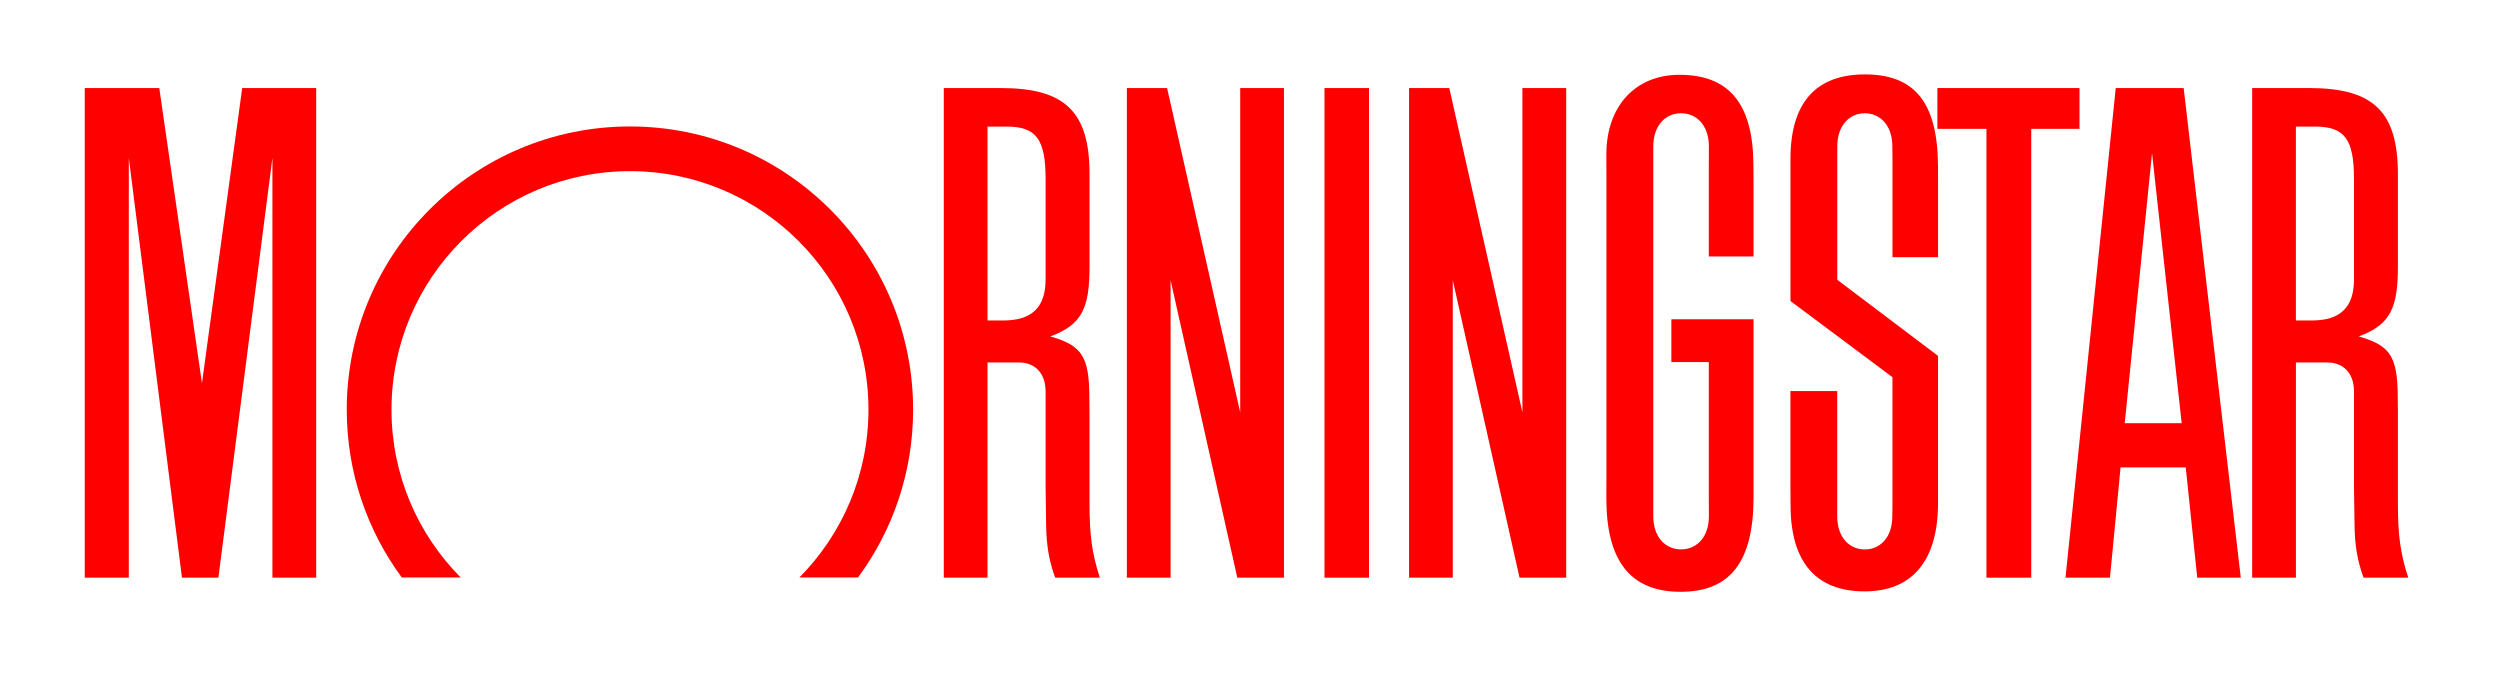
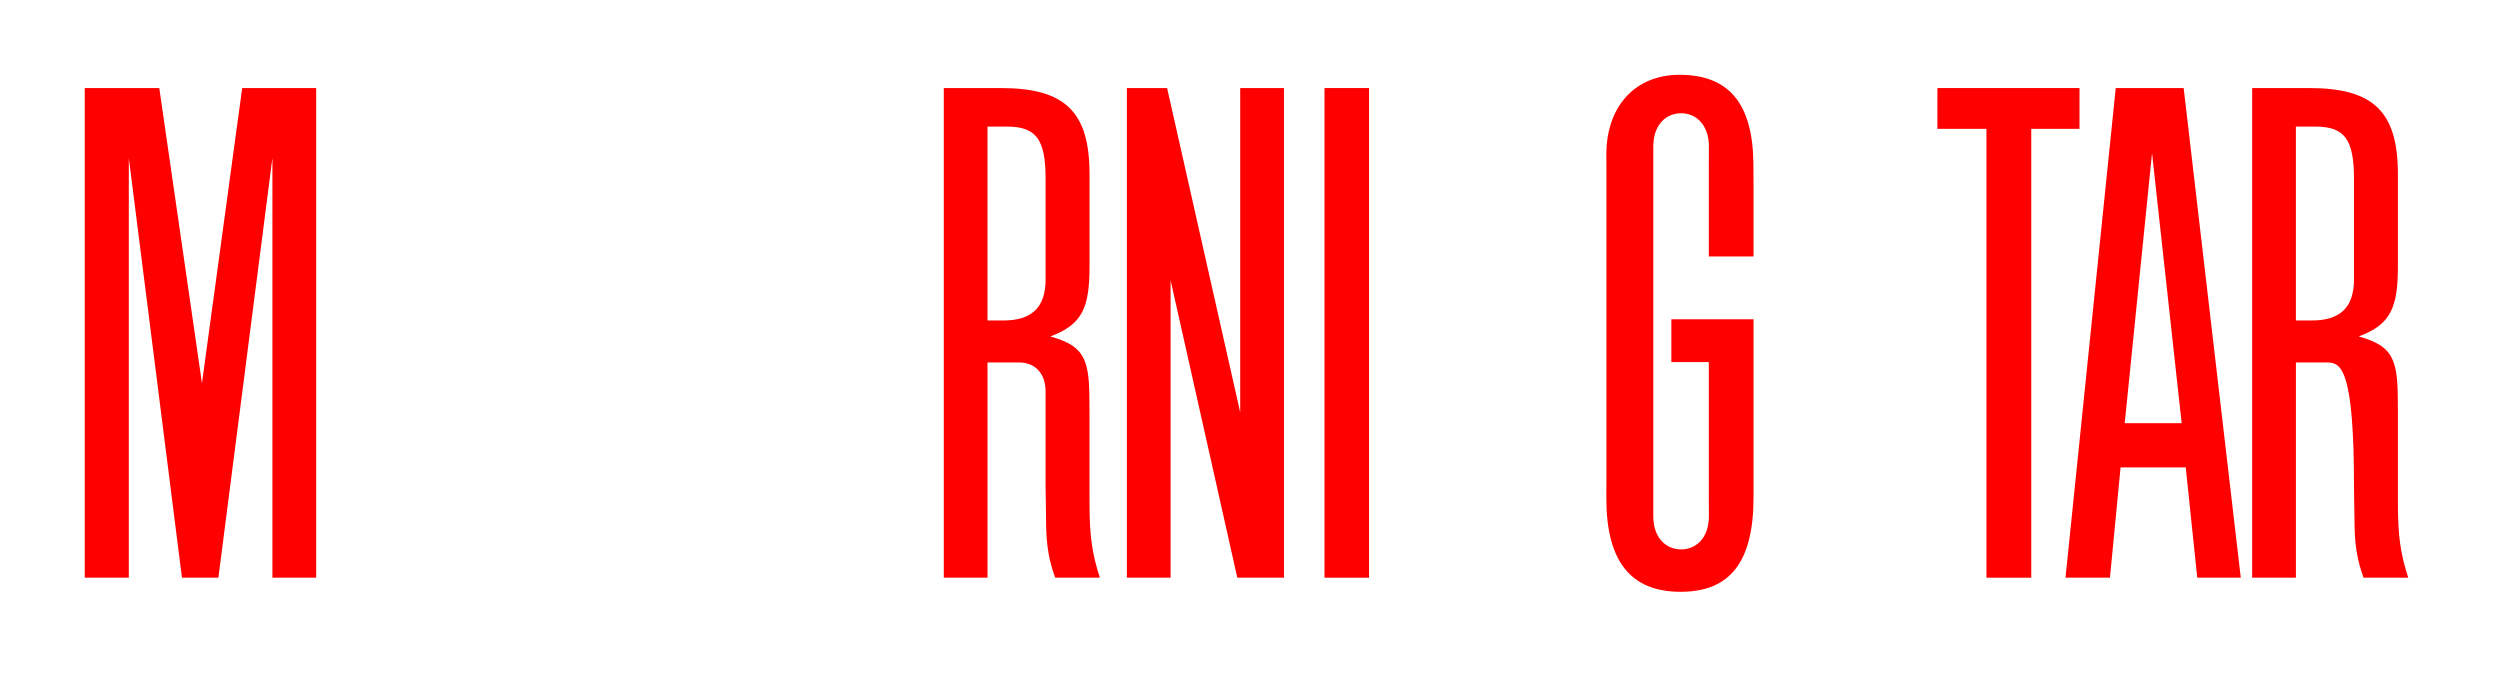
<svg xmlns="http://www.w3.org/2000/svg" width="118" height="32" viewBox="0 0 118 32" fill="none">
  <rect width="118" height="32" fill="white" />
  <g clip-path="url(#clip0_25475_98853)">
    <path d="M64.618 4.156H62.516V27.267H64.618V4.156Z" fill="#FF0000" />
    <path d="M91.445 4.156H98.153V6.081H95.875V27.267H93.76V6.081H91.445V4.156Z" fill="#FF0000" />
    <path d="M60.603 4.156V27.267H58.401L55.252 13.229V27.267H53.188V4.156H55.087L58.538 19.464V4.156H60.603Z" fill="#FF0000" />
    <path d="M14.924 4.156V27.267H12.858V7.457L10.308 27.267H8.589L6.08 7.457V27.267H4V4.156H7.518L9.533 18.087L11.432 4.156H14.924Z" fill="#FF0000" />
-     <path d="M40.499 27.256C42.134 25.041 43.099 22.301 43.099 19.336C43.099 11.953 37.115 5.969 29.733 5.969C22.351 5.969 16.367 11.954 16.367 19.336C16.367 22.3 17.332 25.041 18.964 27.256H21.743C19.726 25.222 18.479 22.427 18.479 19.336C18.479 13.119 23.519 8.079 29.734 8.079C35.95 8.079 40.991 13.12 40.991 19.336C40.991 22.424 39.745 25.223 37.732 27.256H40.499Z" fill="#FF0000" />
    <path d="M105.765 27.267H103.71L103.167 22.06H100.091L99.59 27.267H97.492L99.863 4.156H103.069L105.765 27.267ZM102.975 19.974L101.576 7.23L100.287 19.974H102.975Z" fill="#FF0000" />
    <path d="M80.66 24.361C80.66 25.4 80.047 25.932 79.347 25.932C78.647 25.932 78.035 25.4 78.035 24.361V6.919C78.035 5.878 78.647 5.345 79.347 5.345C80.047 5.345 80.66 5.879 80.66 6.919L80.656 7.753V12.106H82.767V8.75L82.761 7.78C82.747 4.903 81.621 3.531 79.273 3.531C77.181 3.531 75.82 5.016 75.82 7.292L75.823 8.14V22.594L75.82 23.53C75.82 26.489 76.968 27.933 79.322 27.933C81.671 27.933 82.767 26.514 82.767 23.468V15.068H78.888V17.09H80.656V23.595L80.66 24.361Z" fill="#FF0000" />
-     <path d="M89.324 23.81V17.803L84.51 14.209V7.498C84.51 4.861 85.699 3.512 88.022 3.512C90.383 3.512 91.454 4.852 91.473 7.816L91.477 8.737V12.141H89.325V7.574L89.319 6.919C89.319 5.878 88.712 5.346 88.019 5.346C87.327 5.346 86.72 5.879 86.72 6.919V7.595V13.207L91.475 16.798V23.742C91.475 26.459 90.267 27.913 88.007 27.913C85.721 27.913 84.529 26.541 84.515 23.892L84.508 22.978V18.458H86.717V23.752V24.364C86.717 25.403 87.325 25.935 88.017 25.935C88.711 25.935 89.317 25.403 89.317 24.364L89.324 23.81Z" fill="#FF0000" />
-     <path d="M51.913 27.266H49.805C49.518 26.488 49.392 25.756 49.377 24.78L49.361 23.597L49.352 22.999V18.486C49.352 17.541 48.777 17.109 48.111 17.109H46.611V27.267H44.547V4.156H47.238C50.261 4.156 51.426 5.262 51.426 8.218V12.556C51.426 14.502 51.102 15.316 49.578 15.878C49.6 15.886 49.621 15.892 49.641 15.9C51.079 16.318 51.401 16.864 51.418 18.689L51.425 19.525V23.745C51.427 25.283 51.541 26.116 51.913 27.266ZM46.61 5.975V15.127H47.352C48.713 15.127 49.353 14.502 49.353 13.175V8.466C49.353 6.567 48.913 5.974 47.508 5.974L46.61 5.975ZM113.669 27.266H111.56C111.273 26.488 111.147 25.756 111.135 24.78L111.117 23.597L111.109 22.999V18.486C111.109 17.541 110.533 17.109 109.868 17.109H108.367V27.267H106.302V4.156H108.995C112.018 4.156 113.181 5.262 113.181 8.218V12.556C113.181 14.502 112.856 15.316 111.335 15.878C111.356 15.886 111.377 15.892 111.397 15.9C112.835 16.318 113.158 16.864 113.174 18.689L113.181 19.525V23.745C113.182 25.283 113.296 26.116 113.669 27.266ZM108.366 5.975V15.127H109.107C110.47 15.127 111.109 14.502 111.109 13.175V8.466C111.109 6.567 110.67 5.974 109.264 5.974L108.366 5.975Z" fill="#FF0000" />
-     <path d="M73.924 4.156V27.267H71.722L68.572 13.229V27.267H66.508V4.156H68.406L71.858 19.464V4.156H73.924Z" fill="#FF0000" />
+     <path d="M51.913 27.266H49.805C49.518 26.488 49.392 25.756 49.377 24.78L49.361 23.597L49.352 22.999V18.486C49.352 17.541 48.777 17.109 48.111 17.109H46.611V27.267H44.547V4.156H47.238C50.261 4.156 51.426 5.262 51.426 8.218V12.556C51.426 14.502 51.102 15.316 49.578 15.878C49.6 15.886 49.621 15.892 49.641 15.9C51.079 16.318 51.401 16.864 51.418 18.689L51.425 19.525V23.745C51.427 25.283 51.541 26.116 51.913 27.266ZM46.61 5.975V15.127H47.352C48.713 15.127 49.353 14.502 49.353 13.175V8.466C49.353 6.567 48.913 5.974 47.508 5.974L46.61 5.975ZM113.669 27.266H111.56C111.273 26.488 111.147 25.756 111.135 24.78L111.117 23.597L111.109 22.999C111.109 17.541 110.533 17.109 109.868 17.109H108.367V27.267H106.302V4.156H108.995C112.018 4.156 113.181 5.262 113.181 8.218V12.556C113.181 14.502 112.856 15.316 111.335 15.878C111.356 15.886 111.377 15.892 111.397 15.9C112.835 16.318 113.158 16.864 113.174 18.689L113.181 19.525V23.745C113.182 25.283 113.296 26.116 113.669 27.266ZM108.366 5.975V15.127H109.107C110.47 15.127 111.109 14.502 111.109 13.175V8.466C111.109 6.567 110.67 5.974 109.264 5.974L108.366 5.975Z" fill="#FF0000" />
  </g>
  <defs>
    <clipPath id="clip0_25475_98853">
      <rect width="109.778" height="26" fill="white" transform="translate(4 3)" />
    </clipPath>
  </defs>
</svg>